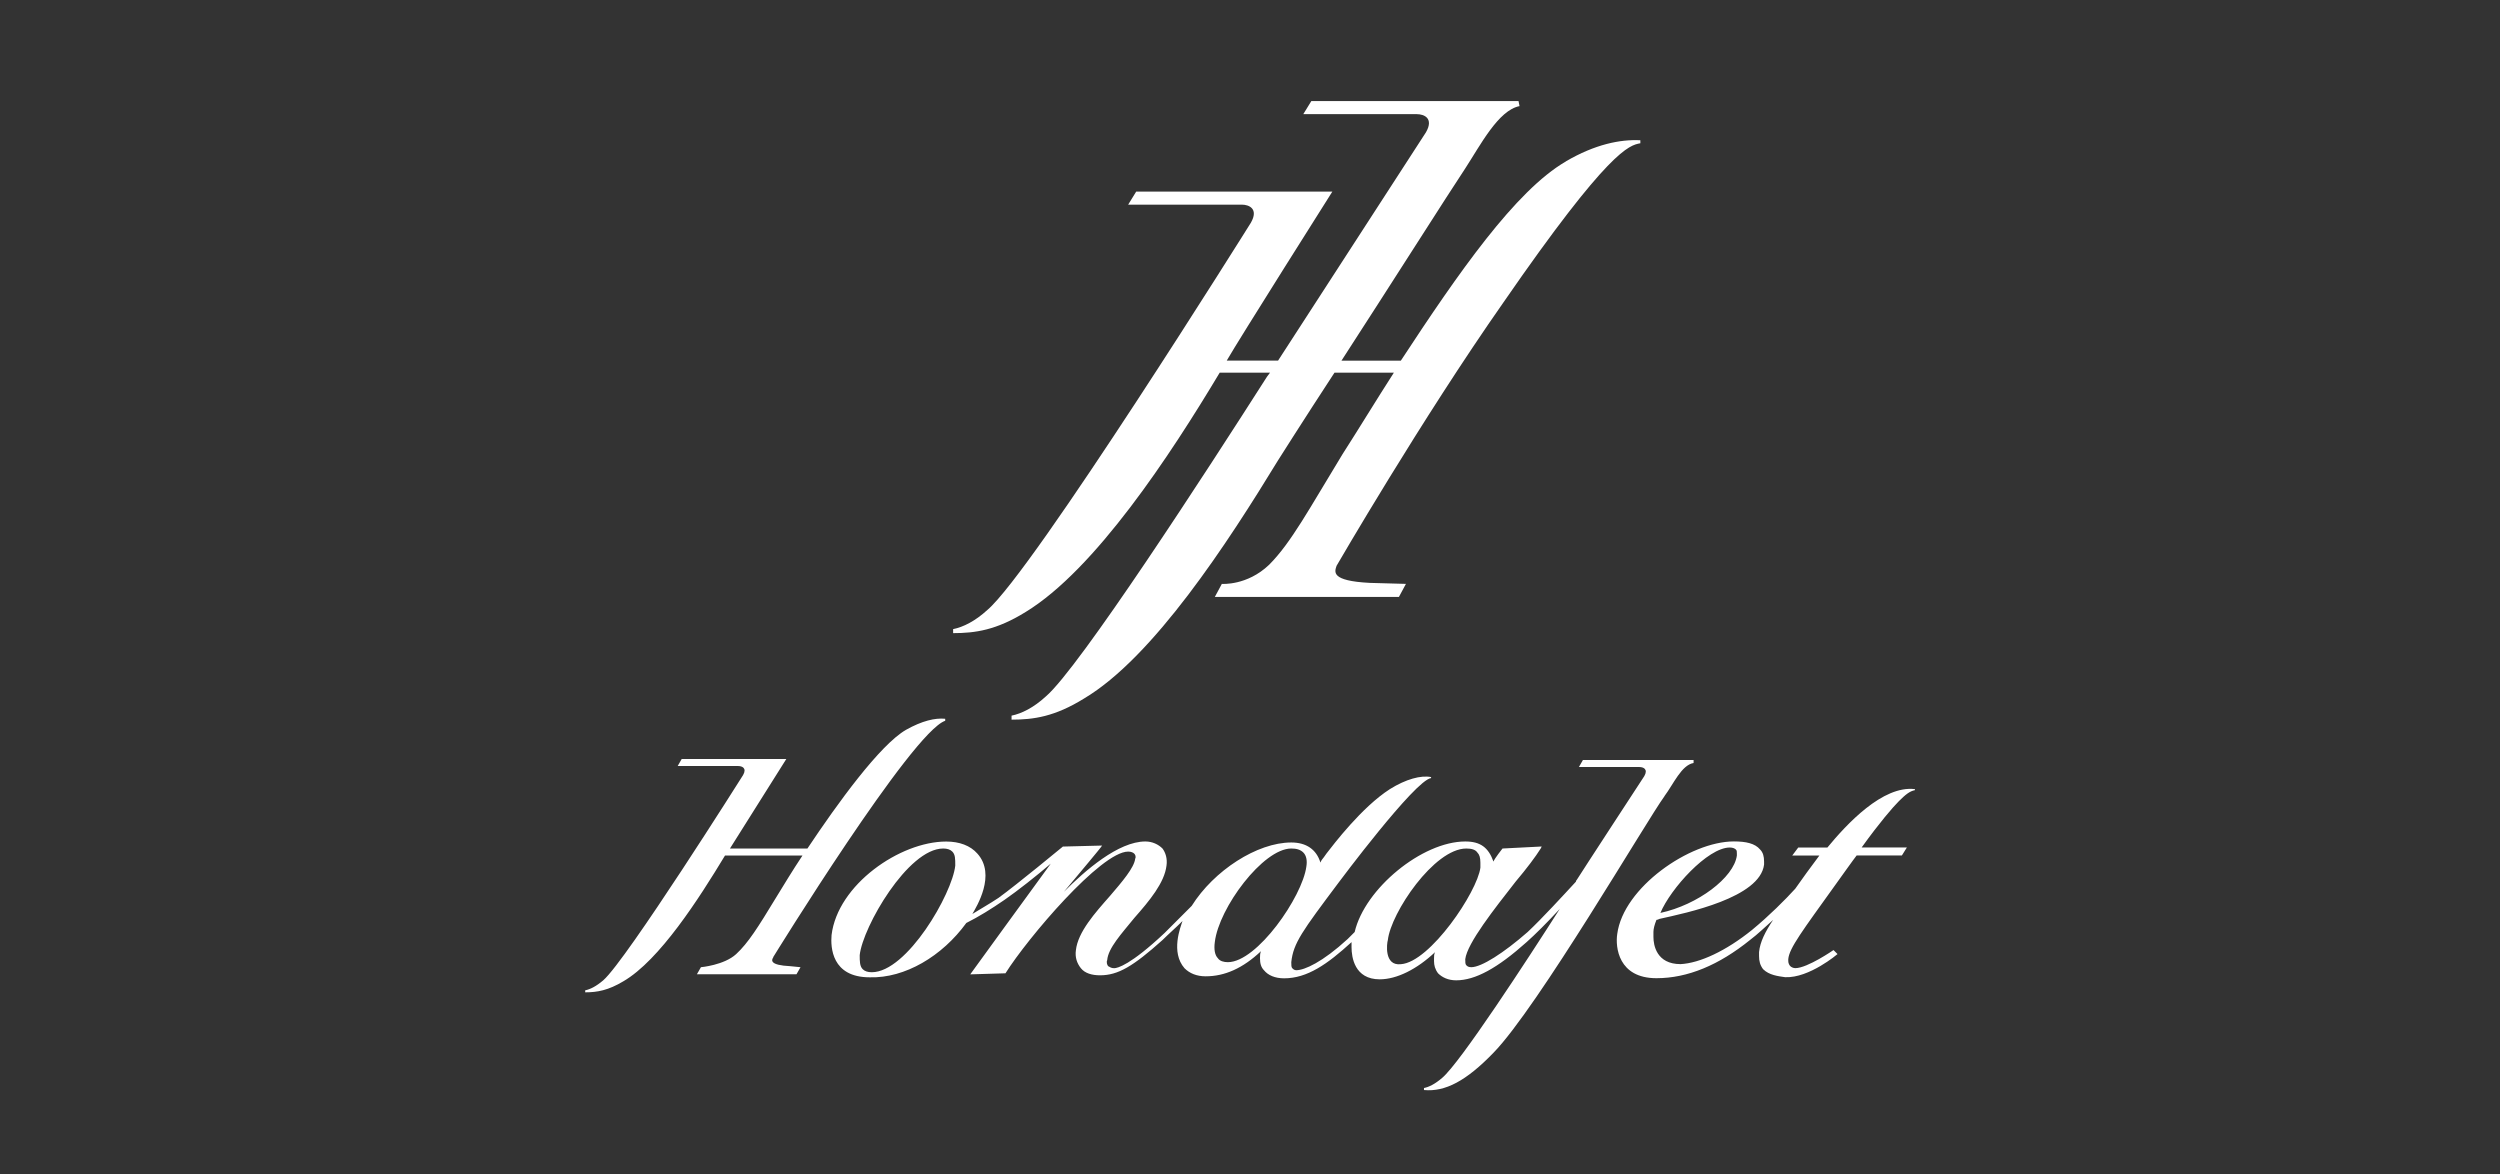
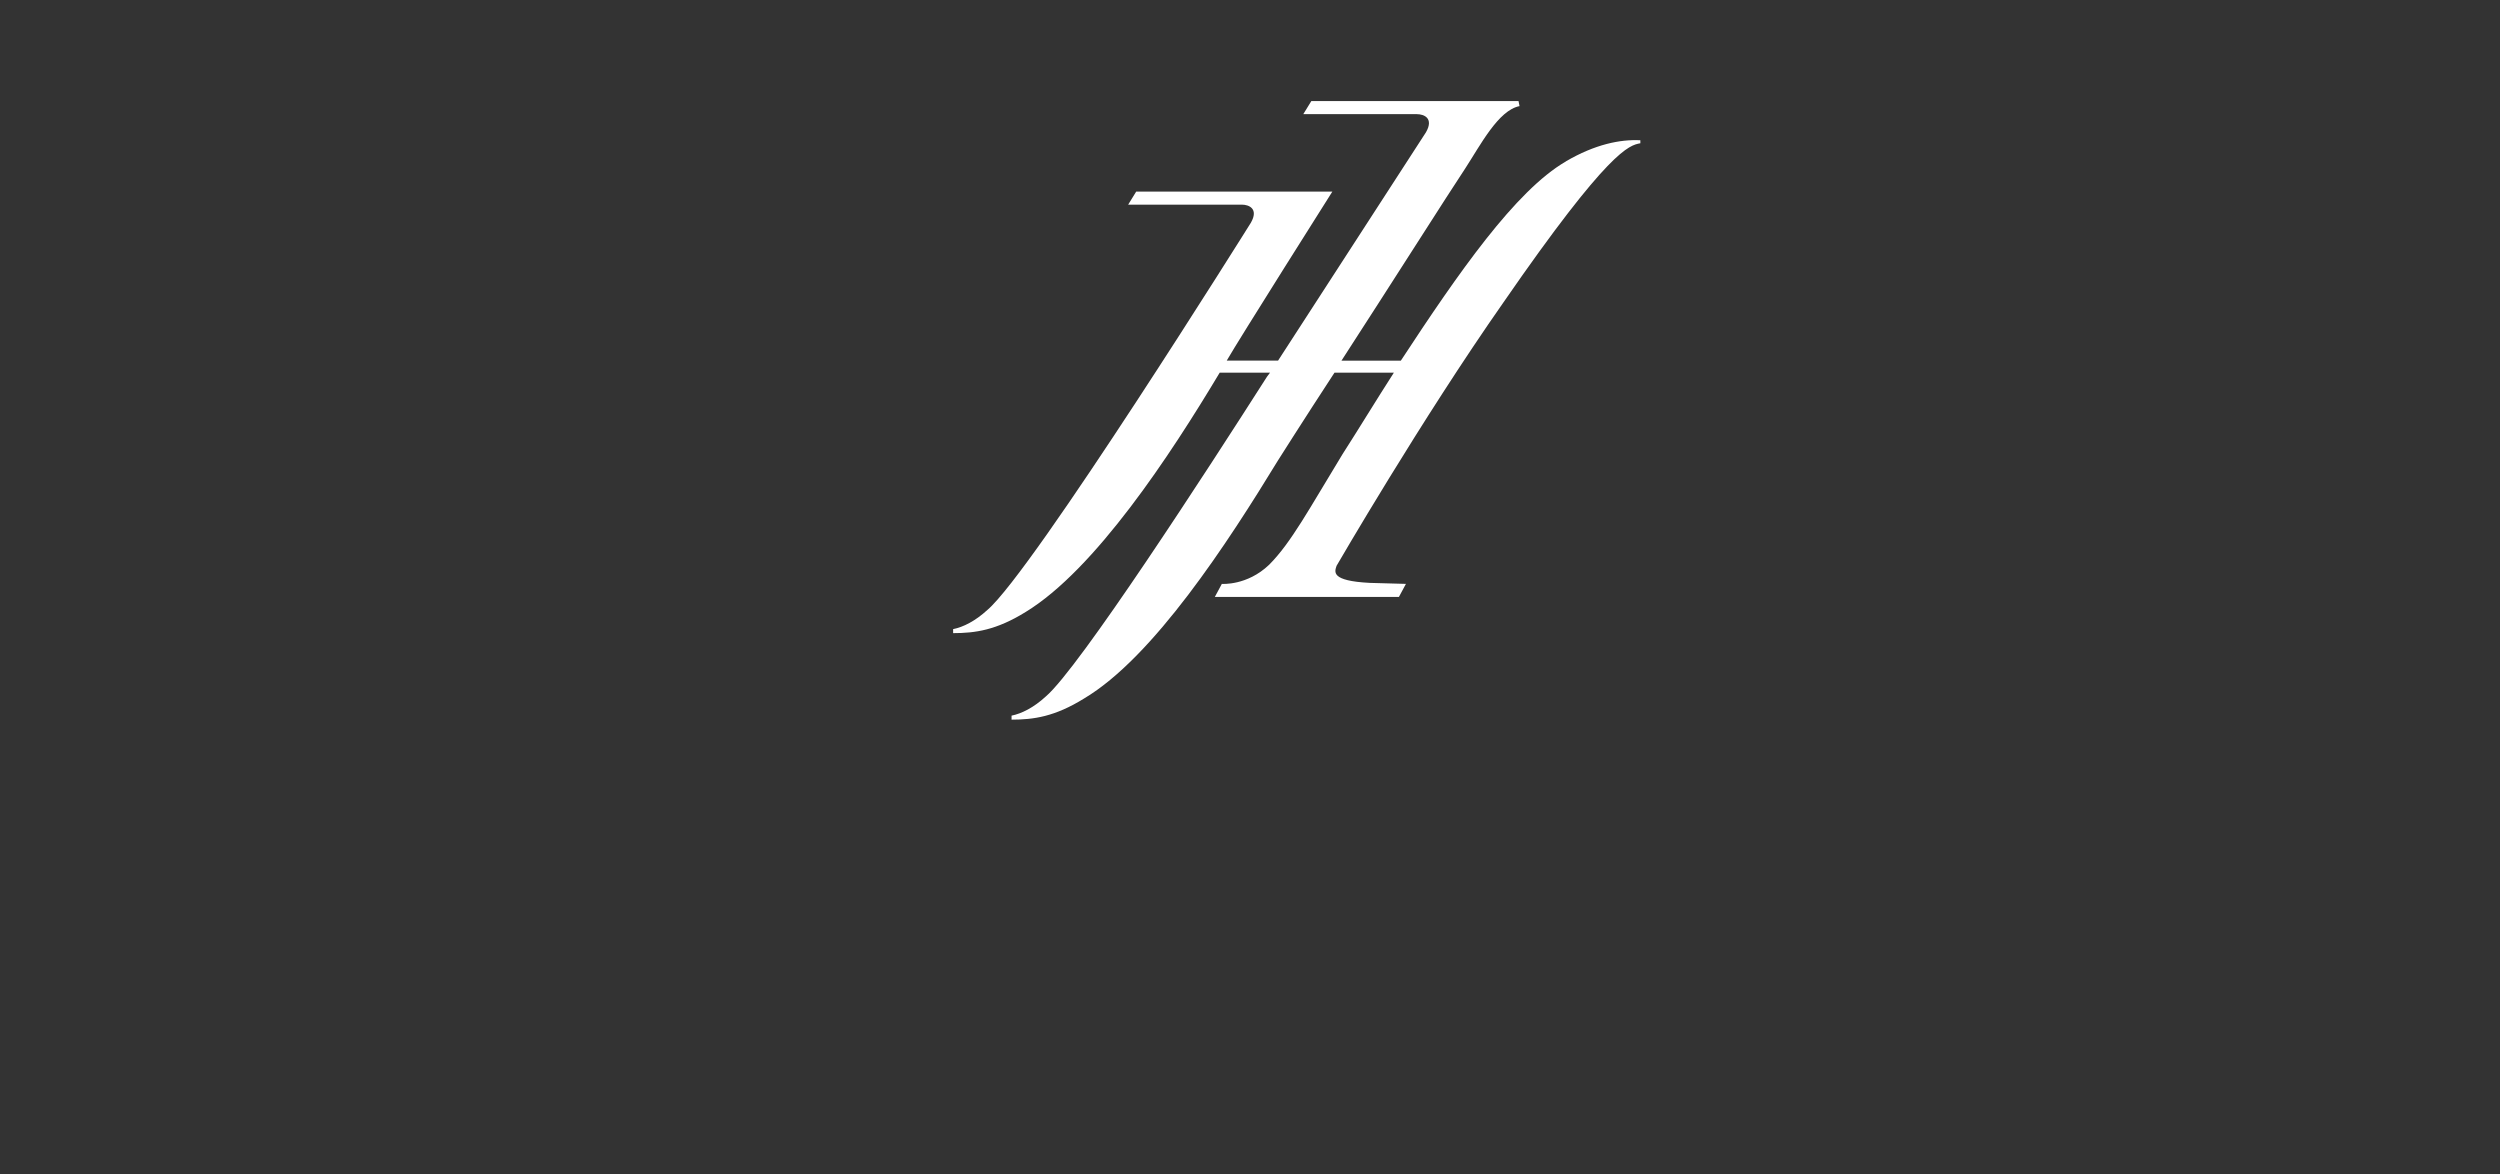
<svg xmlns="http://www.w3.org/2000/svg" id="_編集モード" viewBox="0 0 397.9 186.9">
  <rect x="0" y="0" width="397.9" height="186.9" fill="#333333" stroke="none" />
  <defs>
    <style>.cls-1{fill:#fff;}</style>
  </defs>
-   <path class="cls-1" d="M222.97,153.46c-2.72.32-2.24-3.36-2.08-3.84.48-4.32,7.36-14.57,12.49-14.57.8,0,1.44.16,1.76.64.32.32.48.8.48,1.6v.8c-.48,3.84-8.01,15.05-12.65,15.37M195.43,153.14c-.64,0-1.28-.16-1.6-.64-.48-.48-.64-1.44-.48-2.56.64-5.44,7.68-14.89,12.17-14.89.8,0,1.44.16,1.92.64.48.48.64,1.28.48,2.24-.64,4.8-7.85,15.21-12.49,15.21M152.04,137.77c-.48,4.48-7.68,16.97-13.29,16.97-.64,0-1.12-.16-1.44-.48-.48-.48-.48-1.28-.48-2.24.48-4.48,7.68-16.97,13.29-16.97.64,0,1.12.16,1.44.48.48.48.48,1.12.48,2.24M264.91,126.72c1.44-1.92,2.72-4.96,4.64-5.28v-.48h-17.61l-.64,1.12h9.61c.64,0,1.44.32.8,1.44,0,0-10.25,15.69-10.73,16.49,0,0-.16.16-.16.32-1.92,2.08-5.44,5.92-7.68,8.01-3.84,3.36-7.36,5.6-8.97,5.6-.48,0-.64-.16-.8-.32s-.16-.48-.16-.96c.32-2.56,4.64-8.01,8.01-12.33,1.76-2.08,3.2-4,4-5.28l.16-.32-6.24.32s-1.28,1.6-1.44,2.08c-.8-2.24-2.08-3.2-4.48-3.2-6.88,0-16.01,7.52-17.61,14.41l-1.12,1.12c-4,3.68-6.88,4.96-8.17,4.96-.32,0-.48-.16-.64-.32s-.16-.48-.16-.96c.32-3.04,1.76-4.96,7.52-12.65,0,0,12.17-16.33,14.73-16.65v-.16c-1.6-.32-4,.32-6.56,1.92-4.48,2.88-8.97,8.81-10.09,10.25-.64.96-.8.96-.96,1.44-.64-2.08-2.24-3.2-4.64-3.2-5.44,0-12.33,4.48-15.85,10.09-1.6,1.6-3.04,3.04-4.32,4.32-5.44,5.12-7.52,5.6-8.01,5.6s-.64-.16-.96-.32c-.16-.16-.32-.64-.16-.96.16-1.92,2.24-4.16,4.32-6.72,2.4-2.72,4.8-5.6,5.12-8.33.16-1.12-.16-2.08-.64-2.72-.64-.64-1.6-1.12-2.72-1.12-4.32,0-9.61,4.64-12.97,8.01,2.4-2.88,5.92-7.04,6.08-7.36l-6.24.16s-7.36,6.08-10.25,8.17c-1.44.96-2.88,1.76-4.16,2.56.64-1.12,3.84-6.24.8-9.61-1.12-1.28-2.88-1.92-4.96-1.92-7.36,0-17.29,6.88-18.25,14.89-.16,1.92,0,6.72,6.08,6.72,5.6.16,11.53-3.36,15.37-8.65,1.92-.96,4-2.24,6.08-3.68s5.12-3.84,7.36-5.76c-2.24,3.04-12.81,17.61-12.81,17.61h.32l5.28-.16h0c3.52-5.6,15.21-19.37,19.53-19.37.48,0,.8.16.96.32s.32.48.16.8c-.16,1.44-2.08,3.68-4,5.92-2.4,2.72-5.12,5.76-5.44,8.65-.16,1.12.16,2.08.8,2.88s1.76,1.12,3.04,1.12c2.88,0,5.28-1.44,9.93-5.6.96-.96,2.08-1.92,3.2-3.04-.32.96-1.92,4.96.32,7.52.8.8,1.92,1.28,3.36,1.28,3.04,0,5.92-1.28,8.81-4-.16.32-.16.8-.16,1.12,0,.8.16,1.44.64,1.92.64.8,1.76,1.28,3.2,1.28,3.68,0,6.88-2.24,10.73-5.76v.8c0,1.6.48,5.12,4.48,5.12,2.72,0,5.92-1.6,8.81-4.32-.16.32-.16.64-.16.96v.48c0,.64.16,1.28.64,1.92.64.64,1.6,1.12,2.88,1.12,3.04,0,6.56-1.92,11.21-6.08,1.44-1.28,3.2-3.04,5.28-5.28-5.12,8.01-15.85,24.5-18.73,26.9-1.12.96-2.08,1.44-2.88,1.6v.32c3.36.32,6.72-1.44,11.05-5.92,7.04-7.2,24.5-37.14,27.22-40.83M275.32,134.89c.48,0,.8.16.96.32s.16.32.16.64v.32c-.48,3.52-6.24,7.85-12.17,9.13,1.6-3.84,7.52-10.41,11.05-10.41M304.78,125.76v-.16c-5.12-.64-10.89,5.6-13.93,9.29h-4.64l-.96,1.28h4.32c-1.44,1.92-2.72,3.68-3.84,5.28-1.6,1.76-4.16,4.32-6.88,6.56-4.16,3.36-8.33,5.28-11.37,5.44-3.84,0-4.32-3.04-4.32-4.32v-.8c0-.48.16-1.12.48-1.92.16,0,.48-.16.48-.16,4.32-.96,16.01-3.36,16.65-8.65v-.48c0-.8-.16-1.44-.64-1.92-.8-.96-2.24-1.28-4.16-1.28-7.04,0-17.61,7.36-18.57,14.73-.32,2.08.16,7.04,6.24,7.04,4.96,0,9.93-2.08,14.89-6.08,1.28-.96,2.4-2.08,3.68-3.2-1.28,1.92-2.08,3.52-2.24,5.12v.64c0,.8.16,1.44.64,2.08.96.96,2.4,1.12,3.52,1.28,3.84.16,8.33-3.68,8.33-3.68l-.64-.64s-4.16,2.88-6.08,2.88c-.32,0-.64-.16-.8-.32s-.32-.48-.32-.8v-.32c.16-1.76,2.24-4.48,7.52-11.85,0,0,3.2-4.48,3.36-4.64h7.2l.8-1.28h-7.2c2.88-4,4.96-6.4,5.92-7.36,1.12-1.12,1.76-1.6,2.56-1.76M123.06,152.34s22.09-35.86,27.38-37.62v-.32c-1.6-.16-3.68.32-6.24,1.76-4.16,2.4-10.89,11.69-15.69,18.89h-12.33c1.12-1.76,8.97-14.25,8.97-14.25h-16.65l-.64,1.12h9.61c.64,0,1.44.32.8,1.44,0,0-18.57,29.46-22.25,32.66-1.12.96-2.08,1.44-2.88,1.6v.32c1.92,0,3.68-.32,6.08-1.76,5.76-3.36,12.01-13.13,16.17-20.01h12.33c-1.6,2.4-3.04,4.8-4.32,6.88-2.72,4.48-4.32,7.04-6.24,8.81-1.92,1.76-5.6,2.08-5.6,2.08l-.64,1.12h15.85l.64-1.12-1.6-.16c-3.36-.16-3.04-.96-2.72-1.44" />
  <path class="cls-1" d="M249.22,25.7c-8.01,4.64-17.13,17.77-26.26,31.7h-9.45c7.68-11.85,17.13-26.74,19.69-30.58,2.4-3.68,5.28-9.29,8.65-9.93l-.16-.8h-32.98l-1.28,2.08h18.09c1.12,0,2.72.64,1.44,2.88l-23.54,36.34h-8.17c1.92-3.36,16.81-26.9,16.81-26.9h-31.22l-1.28,2.08h18.09c1.12,0,2.72.64,1.44,2.88,0,0-34.74,55.56-41.95,61.64-1.92,1.76-3.84,2.72-5.44,3.04v.64c3.52,0,6.88-.48,11.53-3.36,11.05-6.72,23.05-24.98,30.9-38.1h8.01l-.48.64c-9.61,15.05-29.94,46.43-35.22,50.91-1.92,1.76-3.84,2.72-5.44,3.04v.64c3.52,0,6.88-.48,11.53-3.36,11.05-6.56,22.89-24.82,30.9-37.94,0,0,3.84-6.08,8.97-13.93h9.45c-2.88,4.48-5.6,8.97-8.17,12.97-5.28,8.65-8.17,14.09-11.69,17.61-3.52,3.36-7.52,3.04-7.52,3.04l-1.12,2.08h29.3l1.12-2.08-5.76-.16c-6.24-.32-5.6-1.76-5.28-2.72,0,0,13.45-23.21,26.58-41.95,16.81-24.34,20.01-24.98,21.77-25.3v-.48c-3.2-.16-7.2.64-11.85,3.36" />
</svg>